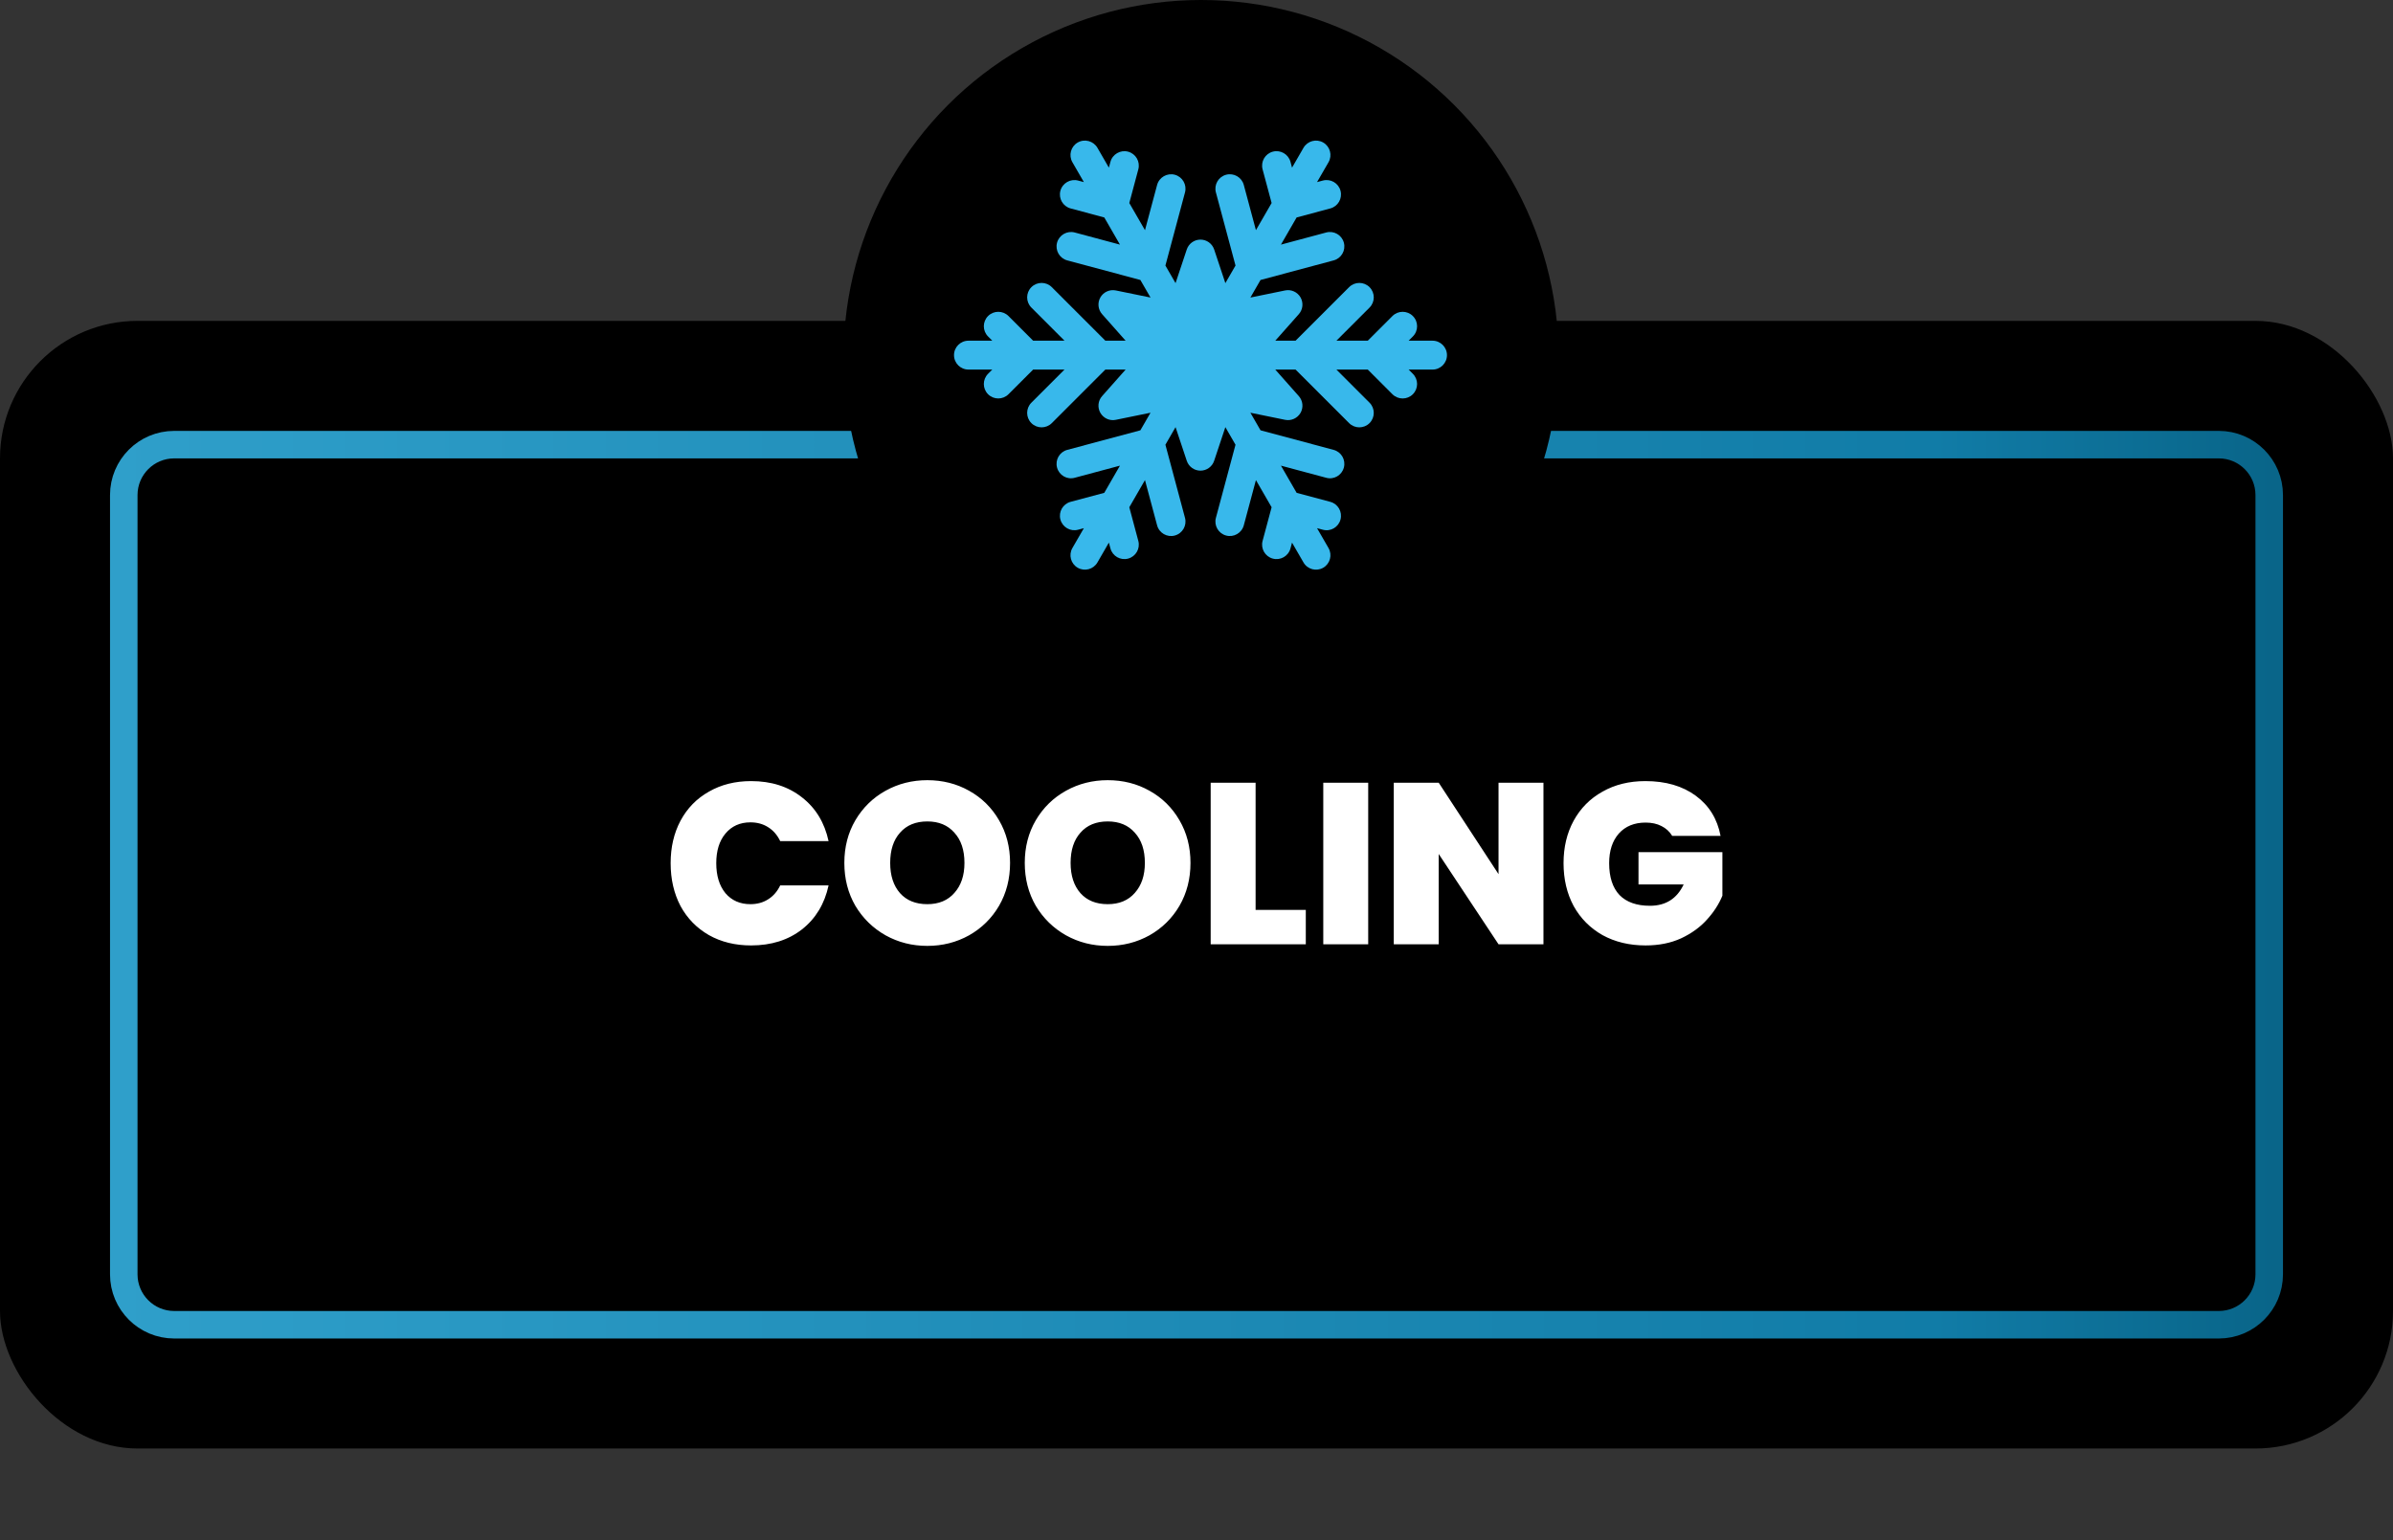
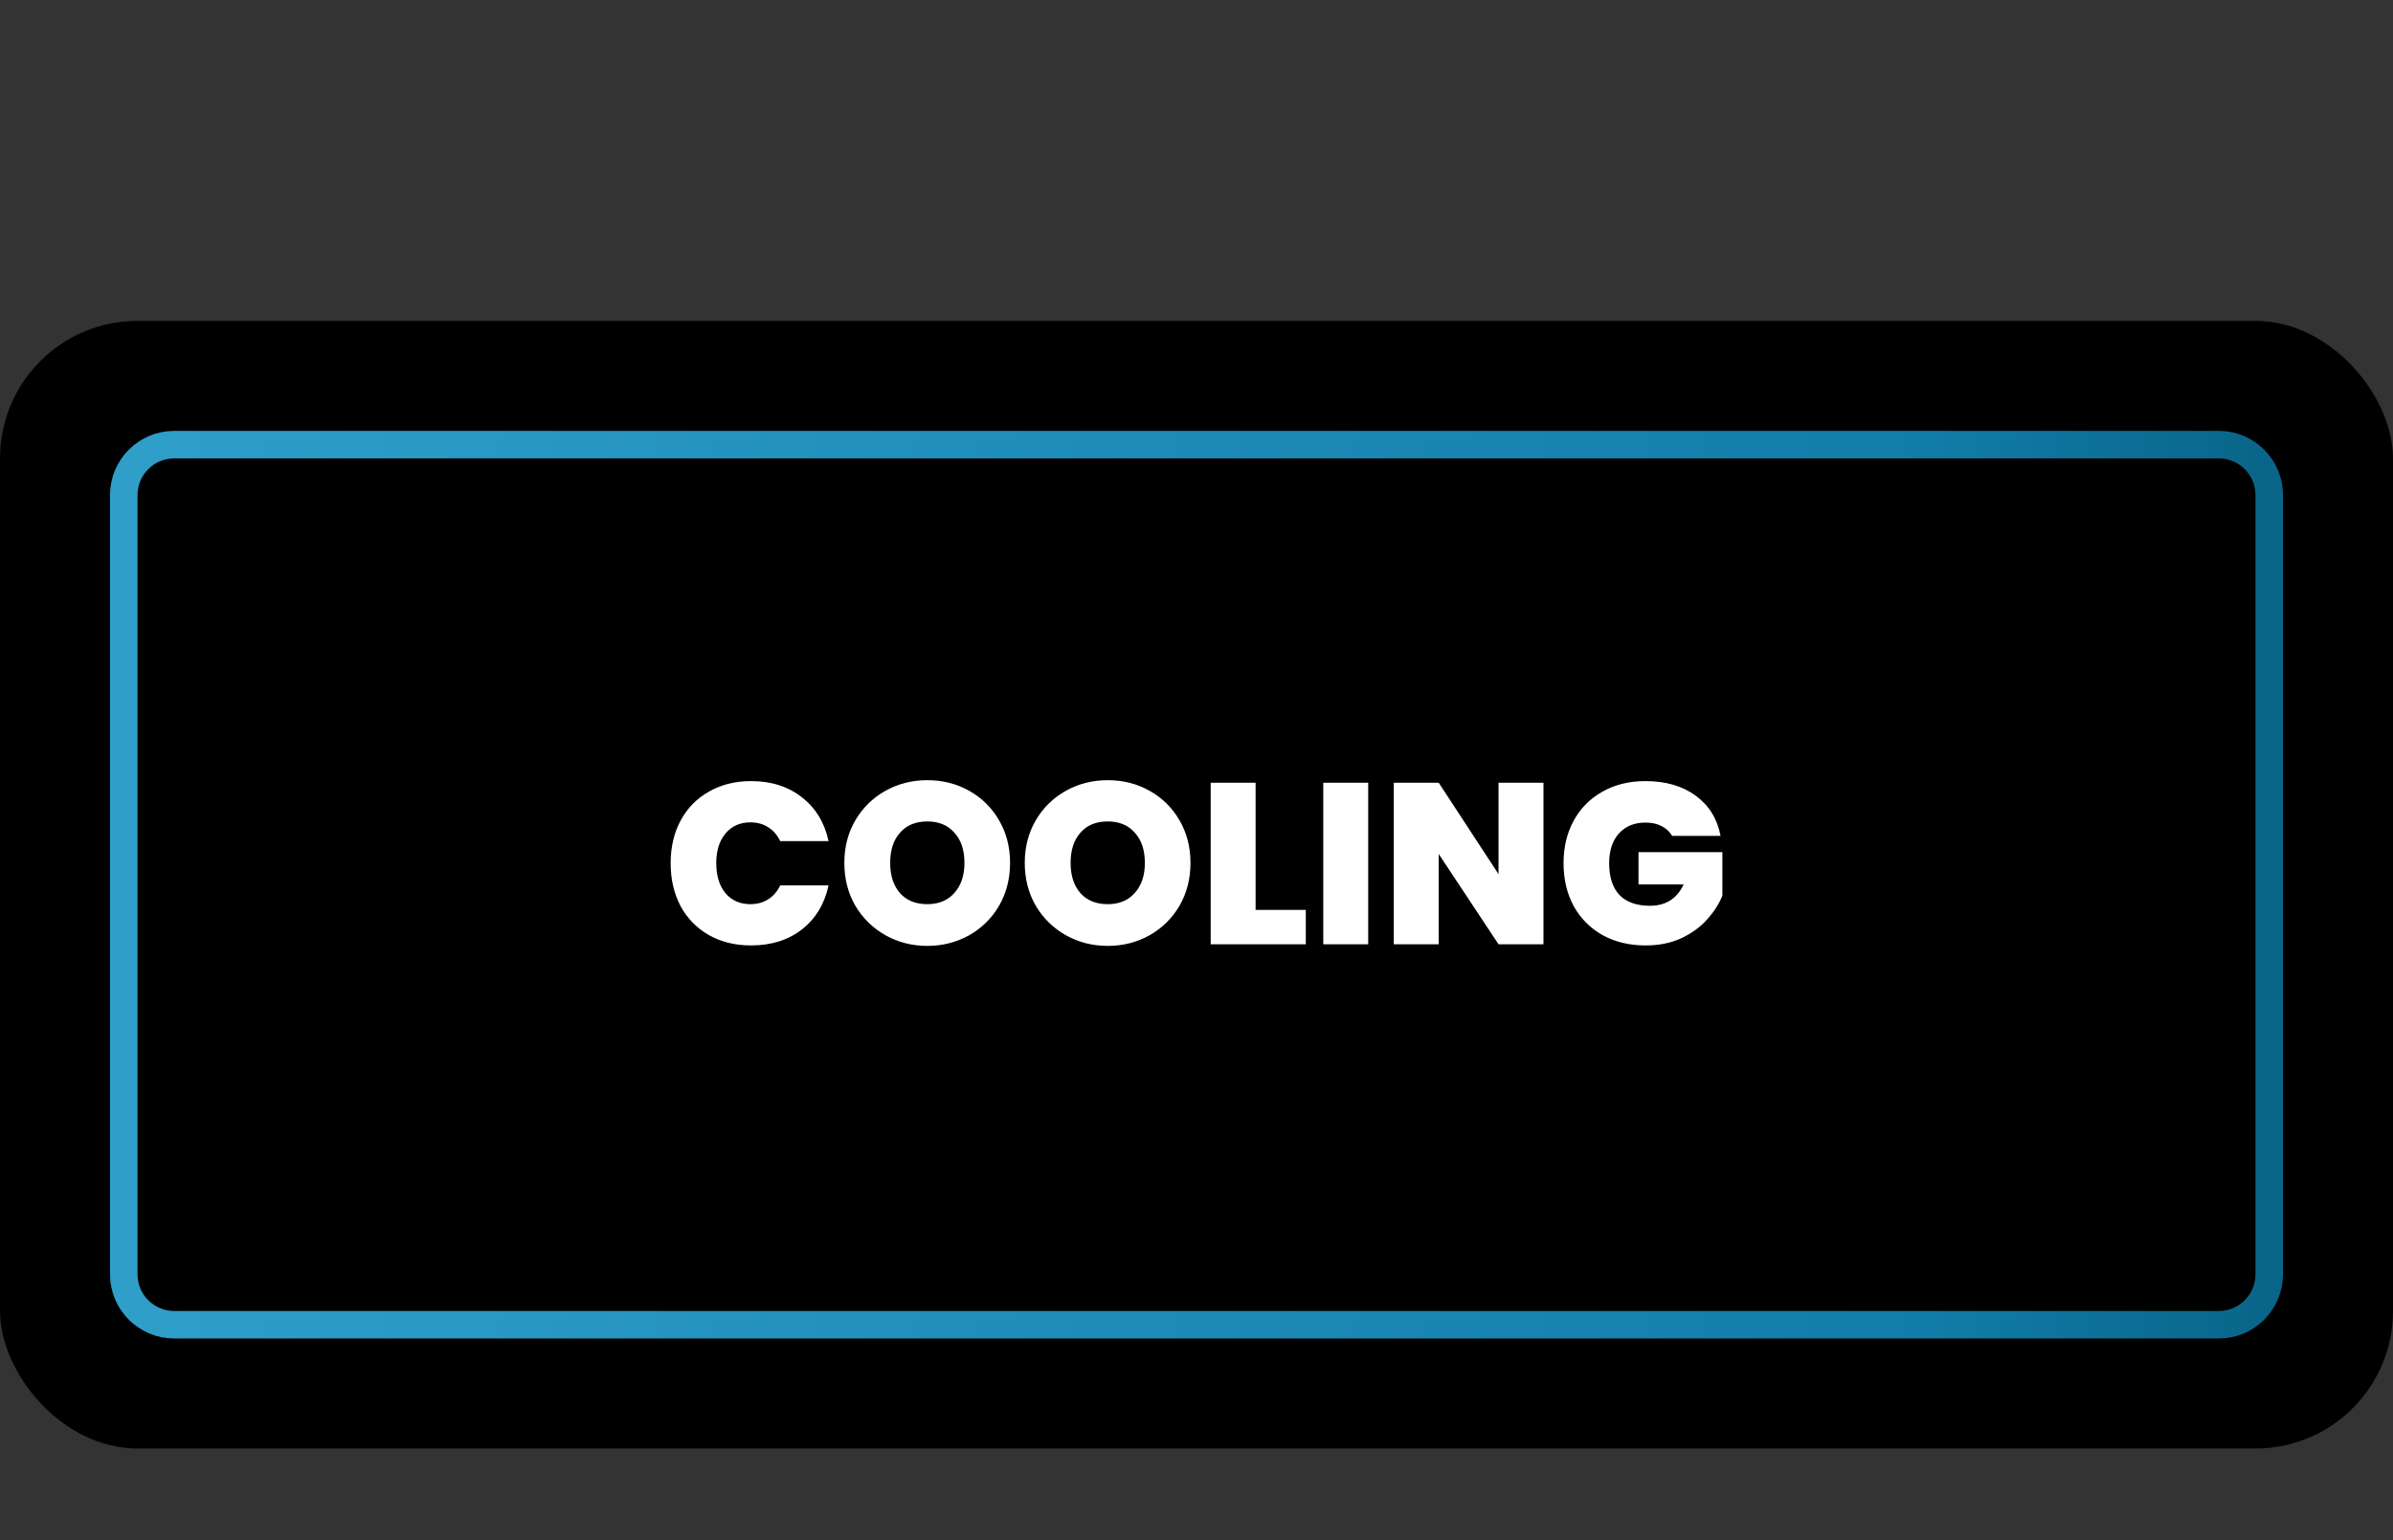
<svg xmlns="http://www.w3.org/2000/svg" width="261" height="168" viewBox="0 0 261 168" fill="none">
  <rect x="0" y="0" width="261" height="168" fill="#333333" stroke="none" />
  <rect y="35" width="261" height="123" rx="15" fill="black" />
  <path d="M19 48.5H242C245.038 48.5 247.5 50.962 247.5 54V139C247.5 142.038 245.038 144.5 242 144.5H19C15.962 144.5 13.5 142.038 13.5 139V54C13.5 50.962 15.962 48.5 19 48.5Z" stroke="url(#paint0_linear_9830_1856)" stroke-width="3" />
-   <circle cx="131" cy="39" r="39" fill="black" />
-   <path d="M156.243 37.162H153.637L154.098 36.7C154.714 36.085 154.714 35.088 154.098 34.473C153.483 33.858 152.486 33.858 151.871 34.473L149.182 37.162H145.761L149.373 33.55C149.988 32.935 149.988 31.938 149.373 31.323C148.757 30.707 147.761 30.707 147.145 31.323L141.306 37.162H139.094L141.659 34.268C142.109 33.762 142.183 33.024 141.844 32.436C141.505 31.85 140.826 31.543 140.165 31.681L136.378 32.456L137.483 30.54L145.459 28.403C146.299 28.178 146.797 27.314 146.573 26.474C146.35 25.632 145.484 25.134 144.644 25.36L139.711 26.682L141.421 23.719L145.093 22.736C145.933 22.512 146.432 21.647 146.207 20.807C145.982 19.967 145.126 19.47 144.278 19.694L143.648 19.862L144.898 17.698C145.333 16.945 145.075 15.982 144.321 15.546C143.569 15.112 142.604 15.37 142.169 16.123L140.92 18.287L140.751 17.657C140.525 16.816 139.66 16.317 138.822 16.543C137.982 16.768 137.482 17.632 137.708 18.472L138.693 22.144L136.982 25.107L135.659 20.173C135.435 19.334 134.572 18.838 133.73 19.06C132.89 19.285 132.39 20.149 132.616 20.989L134.755 28.965L133.648 30.882L132.426 27.212C132.212 26.57 131.611 26.136 130.932 26.136C130.254 26.136 129.652 26.57 129.438 27.212L128.215 30.882L127.109 28.966L129.246 20.989C129.471 20.149 128.972 19.285 128.133 19.06C127.297 18.84 126.43 19.335 126.203 20.174L124.882 25.108L123.171 22.145L124.154 18.472C124.379 17.633 123.881 16.768 123.041 16.544C122.209 16.32 121.337 16.817 121.112 17.657L120.943 18.286L119.695 16.123C119.258 15.37 118.294 15.113 117.543 15.546C116.79 15.982 116.531 16.945 116.967 17.699L118.216 19.863L117.585 19.694C116.753 19.472 115.881 19.969 115.656 20.807C115.431 21.649 115.93 22.512 116.77 22.736L120.442 23.719L122.152 26.682L117.219 25.36C116.385 25.136 115.514 25.634 115.29 26.474C115.065 27.314 115.564 28.178 116.403 28.403L124.379 30.54L125.486 32.456L121.698 31.681C121.034 31.547 120.358 31.85 120.018 32.436C119.68 33.024 119.754 33.762 120.204 34.268L122.769 37.162H120.558L114.719 31.323C114.104 30.707 113.107 30.707 112.492 31.323C111.876 31.938 111.876 32.935 112.492 33.55L116.103 37.162H112.682L109.994 34.473C109.378 33.858 108.381 33.858 107.766 34.473C107.151 35.088 107.151 36.085 107.766 36.7L108.228 37.162H105.627C104.757 37.162 104.052 37.867 104.052 38.737C104.052 39.607 104.757 40.312 105.627 40.312H108.228L107.766 40.774C107.151 41.389 107.151 42.386 107.766 43.002C108.381 43.616 109.378 43.616 109.993 43.002L112.682 40.313H116.103L112.491 43.924C111.876 44.54 111.876 45.536 112.491 46.152C113.107 46.767 114.103 46.767 114.719 46.152L120.558 40.313H122.769L120.204 43.206C119.753 43.712 119.68 44.451 120.018 45.038C120.358 45.624 121.039 45.935 121.698 45.793L125.485 45.019L124.379 46.935L116.403 49.071C115.563 49.296 115.065 50.16 115.29 51C115.514 51.843 116.382 52.348 117.218 52.114L122.152 50.792L120.442 53.755L116.769 54.738C115.93 54.963 115.431 55.826 115.656 56.667C115.88 57.507 116.751 58.011 117.585 57.781L118.215 57.612L116.966 59.776C116.531 60.53 116.789 61.492 117.543 61.928C118.289 62.359 119.255 62.11 119.695 61.351L120.943 59.188L121.112 59.817C121.338 60.666 122.212 61.154 123.041 60.931C123.88 60.706 124.379 59.842 124.154 59.002L123.171 55.33L124.881 52.367L126.203 57.301C126.429 58.148 127.3 58.639 128.132 58.414C128.972 58.19 129.471 57.325 129.246 56.486L127.109 48.508L128.215 46.592L129.438 50.262C129.652 50.905 130.253 51.338 130.932 51.338C131.61 51.338 132.212 50.905 132.425 50.262L133.648 46.593L134.754 48.51L132.616 56.486C132.39 57.325 132.89 58.19 133.73 58.414C134.561 58.639 135.431 58.148 135.659 57.301L136.982 52.367L138.692 55.33L137.708 59.002C137.482 59.842 137.981 60.706 138.822 60.931C139.653 61.155 140.523 60.666 140.75 59.818L140.919 59.188L142.169 61.351C142.604 62.106 143.57 62.362 144.321 61.928C145.074 61.493 145.333 60.53 144.897 59.776L143.648 57.612L144.278 57.781C145.127 58.013 145.982 57.507 146.206 56.667C146.431 55.828 145.933 54.963 145.093 54.739L141.421 53.755L139.71 50.792L144.644 52.114C145.485 52.349 146.35 51.842 146.573 51C146.797 50.161 146.299 49.296 145.459 49.072L137.483 46.935L136.377 45.019L140.165 45.793C140.821 45.93 141.504 45.624 141.844 45.038C142.183 44.451 142.109 43.712 141.658 43.206L139.093 40.313H141.306L147.145 46.152C147.76 46.767 148.757 46.767 149.372 46.152C149.988 45.536 149.988 44.54 149.372 43.924L145.761 40.313H149.182L151.87 43.002C152.486 43.617 153.483 43.617 154.098 43.002C154.713 42.386 154.713 41.389 154.098 40.774L153.636 40.313H156.243C157.113 40.313 157.818 39.607 157.818 38.737C157.818 37.867 157.113 37.162 156.243 37.162Z" fill="#38B8EB" />
  <path d="M73.146 94.15C73.146 92.417 73.504 90.875 74.221 89.525C74.954 88.158 75.987 87.1 77.321 86.35C78.654 85.583 80.187 85.2 81.921 85.2C84.121 85.2 85.971 85.792 87.471 86.975C88.971 88.142 89.937 89.733 90.371 91.75H85.096C84.779 91.083 84.337 90.575 83.771 90.225C83.221 89.875 82.579 89.7 81.846 89.7C80.712 89.7 79.804 90.108 79.121 90.925C78.454 91.725 78.121 92.8 78.121 94.15C78.121 95.517 78.454 96.608 79.121 97.425C79.804 98.225 80.712 98.625 81.846 98.625C82.579 98.625 83.221 98.45 83.771 98.1C84.337 97.75 84.779 97.242 85.096 96.575H90.371C89.937 98.592 88.971 100.192 87.471 101.375C85.971 102.542 84.121 103.125 81.921 103.125C80.187 103.125 78.654 102.75 77.321 102C75.987 101.233 74.954 100.175 74.221 98.825C73.504 97.458 73.146 95.9 73.146 94.15ZM101.141 103.175C99.491 103.175 97.974 102.792 96.591 102.025C95.208 101.242 94.108 100.167 93.291 98.8C92.491 97.417 92.091 95.858 92.091 94.125C92.091 92.392 92.491 90.842 93.291 89.475C94.108 88.092 95.208 87.017 96.591 86.25C97.974 85.483 99.491 85.1 101.141 85.1C102.808 85.1 104.324 85.483 105.691 86.25C107.074 87.017 108.166 88.092 108.966 89.475C109.766 90.842 110.166 92.392 110.166 94.125C110.166 95.858 109.766 97.417 108.966 98.8C108.166 100.167 107.074 101.242 105.691 102.025C104.308 102.792 102.791 103.175 101.141 103.175ZM101.141 98.625C102.391 98.625 103.374 98.217 104.091 97.4C104.824 96.583 105.191 95.492 105.191 94.125C105.191 92.725 104.824 91.625 104.091 90.825C103.374 90.008 102.391 89.6 101.141 89.6C99.874 89.6 98.883 90.008 98.166 90.825C97.449 91.625 97.091 92.725 97.091 94.125C97.091 95.508 97.449 96.608 98.166 97.425C98.883 98.225 99.874 98.625 101.141 98.625ZM120.819 103.175C119.169 103.175 117.652 102.792 116.269 102.025C114.885 101.242 113.785 100.167 112.969 98.8C112.169 97.417 111.769 95.858 111.769 94.125C111.769 92.392 112.169 90.842 112.969 89.475C113.785 88.092 114.885 87.017 116.269 86.25C117.652 85.483 119.169 85.1 120.819 85.1C122.485 85.1 124.002 85.483 125.369 86.25C126.752 87.017 127.844 88.092 128.644 89.475C129.444 90.842 129.844 92.392 129.844 94.125C129.844 95.858 129.444 97.417 128.644 98.8C127.844 100.167 126.752 101.242 125.369 102.025C123.985 102.792 122.469 103.175 120.819 103.175ZM120.819 98.625C122.069 98.625 123.052 98.217 123.769 97.4C124.502 96.583 124.869 95.492 124.869 94.125C124.869 92.725 124.502 91.625 123.769 90.825C123.052 90.008 122.069 89.6 120.819 89.6C119.552 89.6 118.56 90.008 117.844 90.825C117.127 91.625 116.769 92.725 116.769 94.125C116.769 95.508 117.127 96.608 117.844 97.425C118.56 98.225 119.552 98.625 120.819 98.625ZM136.946 99.25H142.421V103H132.046V85.375H136.946V99.25ZM149.227 85.375V103H144.327V85.375H149.227ZM168.342 103H163.442L156.917 93.15V103H152.017V85.375H156.917L163.442 95.35V85.375H168.342V103ZM182.383 91.175C182.1 90.708 181.708 90.35 181.208 90.1C180.725 89.85 180.15 89.725 179.483 89.725C178.25 89.725 177.275 90.125 176.558 90.925C175.858 91.725 175.508 92.8 175.508 94.15C175.508 95.667 175.883 96.825 176.633 97.625C177.4 98.408 178.508 98.8 179.958 98.8C181.675 98.8 182.9 98.025 183.633 96.475H178.708V92.95H187.858V97.7C187.475 98.633 186.908 99.508 186.158 100.325C185.425 101.142 184.492 101.817 183.358 102.35C182.225 102.867 180.933 103.125 179.483 103.125C177.717 103.125 176.15 102.75 174.783 102C173.433 101.233 172.383 100.175 171.633 98.825C170.9 97.458 170.533 95.9 170.533 94.15C170.533 92.417 170.9 90.875 171.633 89.525C172.383 88.158 173.433 87.1 174.783 86.35C176.133 85.583 177.692 85.2 179.458 85.2C181.675 85.2 183.508 85.733 184.958 86.8C186.408 87.867 187.308 89.325 187.658 91.175H182.383Z" fill="white" />
  <defs>
    <linearGradient id="paint0_linear_9830_1856" x1="12" y1="96.5" x2="249" y2="96.5" gradientUnits="userSpaceOnUse">
      <stop stop-color="#2F9FCA" />
      <stop offset="0.84" stop-color="#117CA7" />
      <stop offset="0.995" stop-color="#096589" />
    </linearGradient>
  </defs>
</svg>